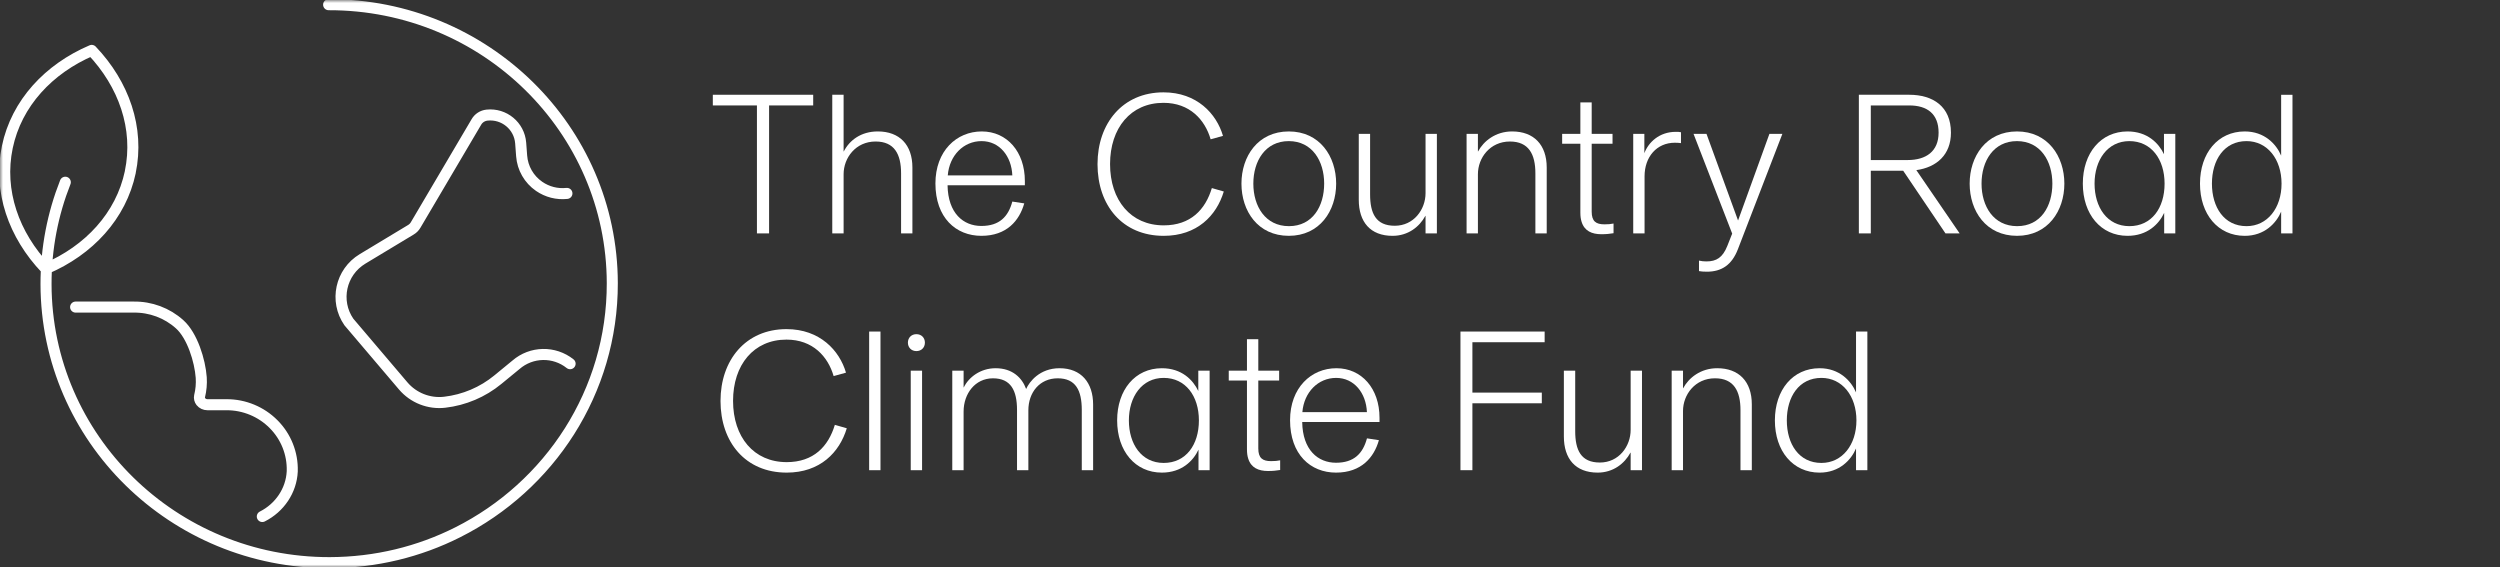
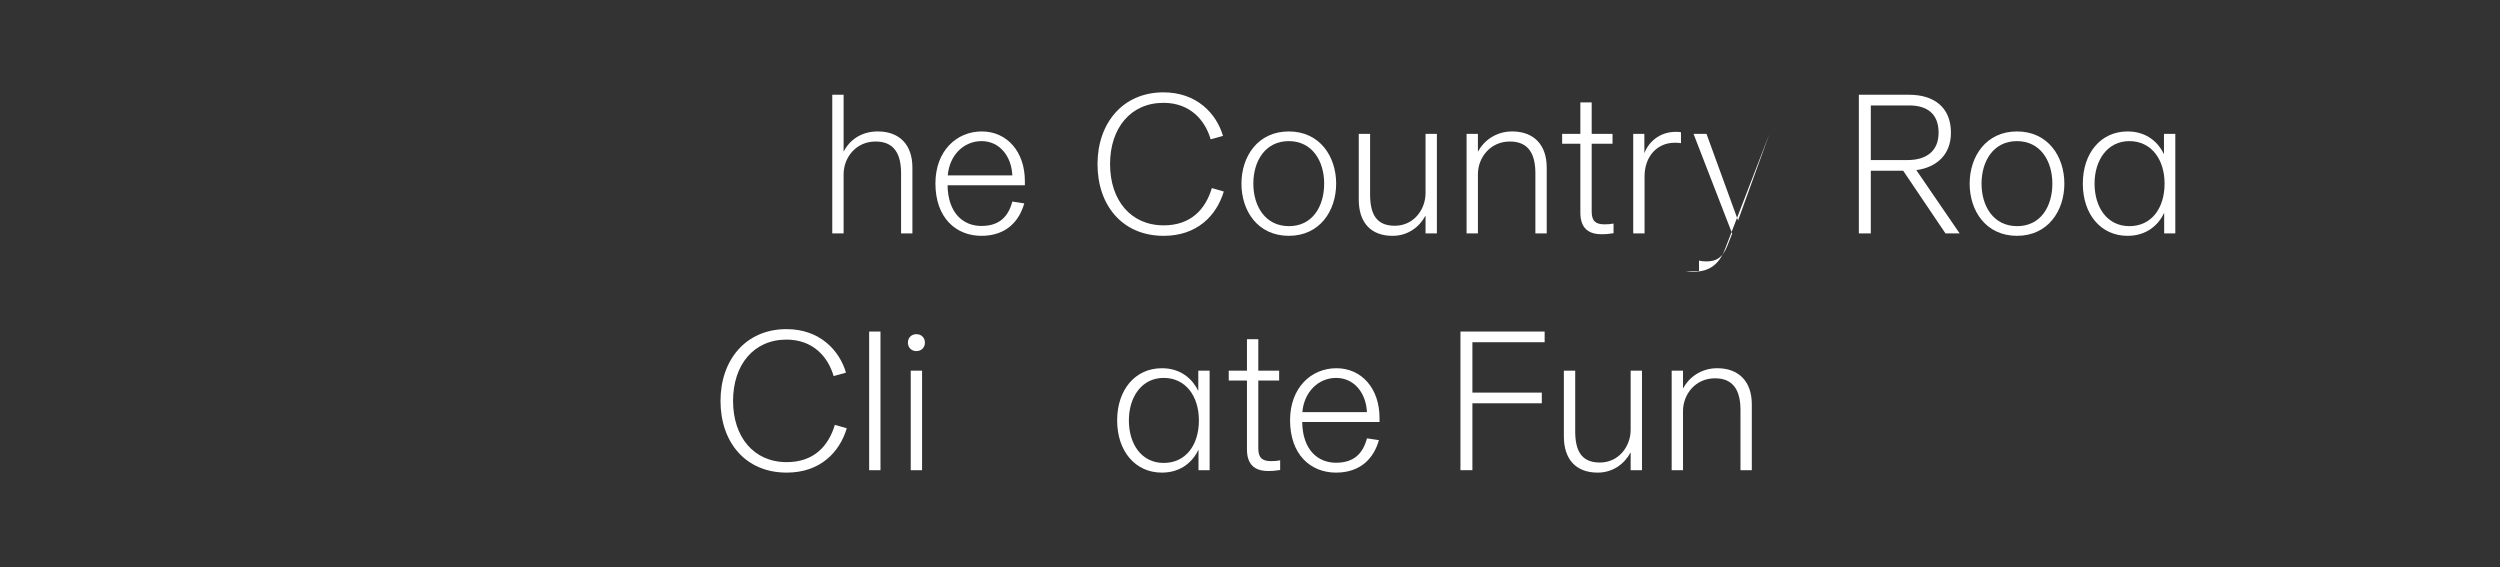
<svg xmlns="http://www.w3.org/2000/svg" fill="none" height="96" viewBox="0 0 423 96" width="423">
  <rect x="0" y="0" width="423" height="96" fill="#333333" stroke="none" />
  <mask id="a" height="96" maskUnits="userSpaceOnUse" width="395" x="0" y="0">
    <path d="m394.053 0h-394.053v96h394.053z" fill="#fff" />
  </mask>
  <g fill="#fff">
-     <path d="m128.074 17.841h-7.464v-1.807h16.983v1.807h-7.464v21.651h-2.055z" />
    <path d="m140.82 16.034h1.918v9.581h.034c.959-1.875 2.91-3.376 5.752-3.376 3.664 0 5.855 2.25 5.855 6.103v11.15h-1.917v-10.161c0-3.239-1.13-5.387-4.314-5.387-3.356 0-5.41 2.762-5.41 5.524v10.024h-1.918z" />
    <path d="m158.274 31.037c0-5.49 3.561-8.797 7.841-8.797s7.293 3.444 7.293 8.388v.716h-13.08c.069 4.739 2.671 6.888 5.719 6.888 3.047 0 4.553-1.568 5.238-4.126l2.02.307c-.821 2.898-2.944 5.49-7.258 5.49-4.315 0-7.773-3.069-7.773-8.865zm13.011-1.364c-.137-3.239-2.157-5.796-5.204-5.796-3.048 0-5.444 2.421-5.718 5.796z" />
    <path d="m185.7 27.764c0-6.888 4.246-12.139 11.162-12.139 5.65 0 8.971 3.614 10.067 7.365l-2.089.58c-.958-3.307-3.526-6.171-7.978-6.171-5.546 0-9.039 4.262-9.039 10.366 0 6.103 3.493 10.365 9.074 10.365 4.554 0 7.053-2.659 8.149-6.308l2.02.58c-1.233 4.092-4.52 7.501-10.169 7.501-6.951 0-11.197-5.115-11.197-12.139z" />
    <path d="m210.053 31.071c0-4.603 2.774-8.831 8.012-8.831 5.239 0 8.013 4.228 8.013 8.831s-2.774 8.831-8.013 8.831c-5.238 0-8.012-4.194-8.012-8.831zm13.996 0c0-3.819-2.02-7.194-5.992-7.194s-5.992 3.376-5.992 7.194c0 3.819 2.02 7.194 6.026 7.194s5.958-3.376 5.958-7.194z" />
    <path d="m229.904 33.799v-11.15h1.917v10.229c0 3.205.959 5.319 4.178 5.319 3.218 0 5.204-2.762 5.204-5.524v-10.024h1.918v16.844h-1.918v-2.966h-.034c-.993 1.841-2.911 3.376-5.547 3.376-3.766 0-5.718-2.353-5.718-6.103z" />
    <path d="m248.145 22.649h1.918v2.966h.034c.924-1.739 2.945-3.376 5.752-3.376 3.664 0 5.855 2.25 5.855 6.103v11.15h-1.917v-10.161c0-3.239-1.13-5.387-4.314-5.387-3.356 0-5.41 2.762-5.41 5.524v10.024h-1.918z" />
    <path d="m267.602 37.515c-.137-.443-.205-.886-.205-1.603v-11.593h-3.082v-1.671h3.082v-5.319h1.917v5.319h3.527v1.671h-3.527v11.491c0 1.637.719 2.148 2.157 2.148.651 0 1.027-.034 1.541-.136v1.637c-.651.102-1.198.171-2.054.171-1.61 0-2.877-.546-3.356-2.114z" />
    <path d="m276.342 22.649h1.883v3.273c.685-1.841 2.534-3.614 5.307-3.614.343 0 .617 0 .89.068v1.841c-.273-.034-.547-.068-1.027-.068-3.081 0-5.136 2.387-5.136 5.694v9.649h-1.917z" />
-     <path d="m287.47 45.869v-1.773c.445.102.822.136 1.267.136 1.677 0 2.739-.648 3.526-2.626l.822-2.08-6.54-16.878h2.192l5.341 14.662 5.307-14.662h2.192l-7.533 19.538c-1.027 2.66-2.774 3.785-5.239 3.785-.582 0-.959-.034-1.335-.102z" />
+     <path d="m287.47 45.869v-1.773c.445.102.822.136 1.267.136 1.677 0 2.739-.648 3.526-2.626l.822-2.08-6.54-16.878h2.192l5.341 14.662 5.307-14.662l-7.533 19.538c-1.027 2.66-2.774 3.785-5.239 3.785-.582 0-.959-.034-1.335-.102z" />
    <path d="m314.519 16.034h8.526c4.006 0 7.054 1.978 7.054 6.41 0 3.751-2.432 5.865-5.856 6.342l7.328 10.706h-2.397l-7.156-10.604h-5.478v10.604h-2.021zm8.252 11.047c3.116 0 5.239-1.466 5.239-4.637 0-3.171-1.918-4.603-4.965-4.603h-6.505v9.24z" />
    <path d="m333.266 31.071c0-4.603 2.773-8.831 8.012-8.831s8.012 4.228 8.012 8.831-2.773 8.831-8.012 8.831-8.012-4.194-8.012-8.831zm13.995 0c0-3.819-2.02-7.194-5.992-7.194s-5.992 3.376-5.992 7.194c0 3.819 2.02 7.194 6.027 7.194 4.006 0 5.957-3.376 5.957-7.194z" />
    <path d="m352.414 31.071c0-5.183 3.048-8.831 7.567-8.831 3.356 0 5.273 1.978 6.164 3.853v-3.444h1.917v16.844h-1.883v-3.478c-.89 1.909-2.842 3.887-6.198 3.887-4.519 0-7.567-3.648-7.567-8.831zm13.833 0c0-4.126-2.259-7.194-5.957-7.194s-5.89 3.205-5.89 7.194c0 3.989 2.123 7.194 5.89 7.194 3.766 0 5.957-3.069 5.957-7.194z" />
-     <path d="m372.239 31.071c0-5.183 3.048-8.831 7.567-8.831 3.356 0 5.342 2.148 6.163 4.092v-10.297h1.918v23.459h-1.918v-3.682c-.821 1.944-2.807 4.092-6.163 4.092-4.519 0-7.567-3.648-7.567-8.831zm13.799 0c0-4.126-2.397-7.194-5.924-7.194-3.8 0-5.855 3.205-5.855 7.194 0 3.989 2.055 7.194 5.855 7.194 3.527 0 5.924-3.069 5.924-7.194z" />
    <path d="m121.911 67.827c0-6.888 4.246-12.139 11.162-12.139 5.65 0 8.971 3.614 10.067 7.365l-2.089.58c-.958-3.307-3.526-6.171-7.978-6.171-5.546 0-9.039 4.262-9.039 10.366 0 6.103 3.493 10.365 9.074 10.365 4.554 0 7.053-2.659 8.149-6.308l2.02.58c-1.233 4.092-4.52 7.501-10.169 7.501-6.951 0-11.197-5.115-11.197-12.139z" />
    <path d="m147.06 56.098h1.918v23.459h-1.918z" />
    <path d="m153.617 57.973c0-.818.583-1.432 1.439-1.432s1.438.614 1.438 1.432-.582 1.432-1.438 1.432-1.439-.614-1.439-1.432zm.48 4.739h1.917v16.844h-1.917z" />
-     <path d="m161.125 62.713h1.917v2.83h.034c.822-1.705 2.808-3.239 5.376-3.239 2.876 0 4.485 1.637 5.17 3.512.548-1.228 2.294-3.512 5.65-3.512 3.698 0 5.684 2.489 5.684 6.138v11.116h-1.918v-10.195c0-3.307-1.027-5.353-4.074-5.353-3.048 0-4.965 2.387-4.965 5.421v10.127h-1.918v-10.195c0-3.307-1.061-5.353-4.074-5.353s-4.965 2.591-4.965 5.626v9.922h-1.917z" />
    <path d="m189.021 71.135c0-5.183 3.048-8.831 7.568-8.831 3.355 0 5.272 1.978 6.163 3.853v-3.444h1.917v16.844h-1.883v-3.478c-.89 1.909-2.842 3.887-6.197 3.887-4.52 0-7.568-3.648-7.568-8.831zm13.833 0c0-4.126-2.259-7.194-5.957-7.194s-5.89 3.205-5.89 7.194c0 3.989 2.123 7.194 5.89 7.194 3.766 0 5.957-3.069 5.957-7.194z" />
    <path d="m211.192 77.579c-.137-.443-.206-.886-.206-1.603v-11.593h-3.081v-1.671h3.081v-5.319h1.918v5.319h3.527v1.671h-3.527v11.491c0 1.637.719 2.148 2.157 2.148.65 0 1.027-.034 1.541-.136v1.637c-.651.102-1.199.17-2.055.17-1.609 0-2.876-.545-3.355-2.114z" />
    <path d="m218.279 71.101c0-5.49 3.561-8.797 7.841-8.797s7.294 3.444 7.294 8.388v.716h-13.08c.068 4.739 2.671 6.888 5.718 6.888s4.554-1.568 5.239-4.126l2.02.307c-.822 2.898-2.945 5.49-7.259 5.49s-7.773-3.069-7.773-8.865zm13.003-1.364c-.137-3.239-2.157-5.796-5.204-5.796-3.048 0-5.445 2.421-5.718 5.796z" />
    <path d="m247.109 56.098h14.244v1.807h-12.223v8.524h11.744v1.807h-11.744v11.32h-2.021z" />
    <path d="m264.606 73.862v-11.15h1.918v10.229c0 3.205.958 5.319 4.177 5.319 3.218 0 5.204-2.762 5.204-5.524v-10.024h1.918v16.844h-1.918v-2.966h-.034c-.993 1.841-2.91 3.376-5.547 3.376-3.766 0-5.718-2.353-5.718-6.103z" />
    <path d="m282.847 62.713h1.918v2.966h.034c.925-1.739 2.945-3.376 5.752-3.376 3.664 0 5.855 2.251 5.855 6.103v11.15h-1.917v-10.161c0-3.239-1.13-5.387-4.314-5.387-3.356 0-5.41 2.762-5.41 5.524v10.024h-1.918z" />
-     <path d="m300.31 71.135c0-5.183 3.047-8.831 7.567-8.831 3.355 0 5.341 2.148 6.163 4.092v-10.297h1.917v23.459h-1.917v-3.682c-.822 1.944-2.808 4.092-6.163 4.092-4.52 0-7.567-3.648-7.567-8.831zm13.798 0c0-4.126-2.396-7.194-5.923-7.194-3.801 0-5.855 3.205-5.855 7.194 0 3.989 2.054 7.194 5.855 7.194 3.527 0 5.923-3.069 5.923-7.194z" />
  </g>
  <g mask="url(#a)">
-     <path d="m95.923 32.725c-1.661.179-3.33-.247-4.699-1.193-1.721-1.185-2.808-3.077-2.962-5.157l-.163-2.174c-.223-2.898-2.808-5.038-5.71-4.722-.745.085-1.404.503-1.78 1.151l-10.28 17.432c-.197.341-.479.622-.813.818l-8.175 4.927c-3.707 2.233-4.768 7.118-2.311 10.672l9.193 10.817c1.729 2.029 4.366 3.069 7.019 2.762 3.304-.384 6.429-1.705 8.997-3.819l3.064-2.515c2.611-2.259 6.463-2.336 9.159-.188m-85.412-30.704c-2.114 5.345-3.27 11.167-3.261 17.253.051 26.067 21.537 47.165 47.996 47.114 7.798-.017 15.16-1.858 21.657-5.132 15.553-7.817 26.194-23.774 26.159-42.161-.051-26.076-21.537-47.165-47.995-47.113m-11.222 86.598c2.945-1.483 4.913-4.39 5.067-7.646 0-.026 0-.043 0-.068.077-2.949-1.061-5.805-3.159-7.91-2.089-2.106-4.956-3.299-7.952-3.29h-3.236c-.437 0-.848-.188-1.113-.52-.205-.264-.291-.597-.223-.921.257-1.031.351-2.097.282-3.154-.205-2.847-1.507-7.092-3.647-9.01-2.131-1.926-4.939-2.966-7.824-2.915h-9.784m9.245-22.836c1.558-7.425-1.087-14.892-6.523-20.595-7.276 3.111-12.72 8.925-14.278 16.349-1.558 7.425 1.087 14.892 6.523 20.595 7.285-3.111 12.72-8.925 14.287-16.358z" stroke="#fff" stroke-linecap="round" stroke-linejoin="round" stroke-width="1.87" />
-   </g>
+     </g>
</svg>